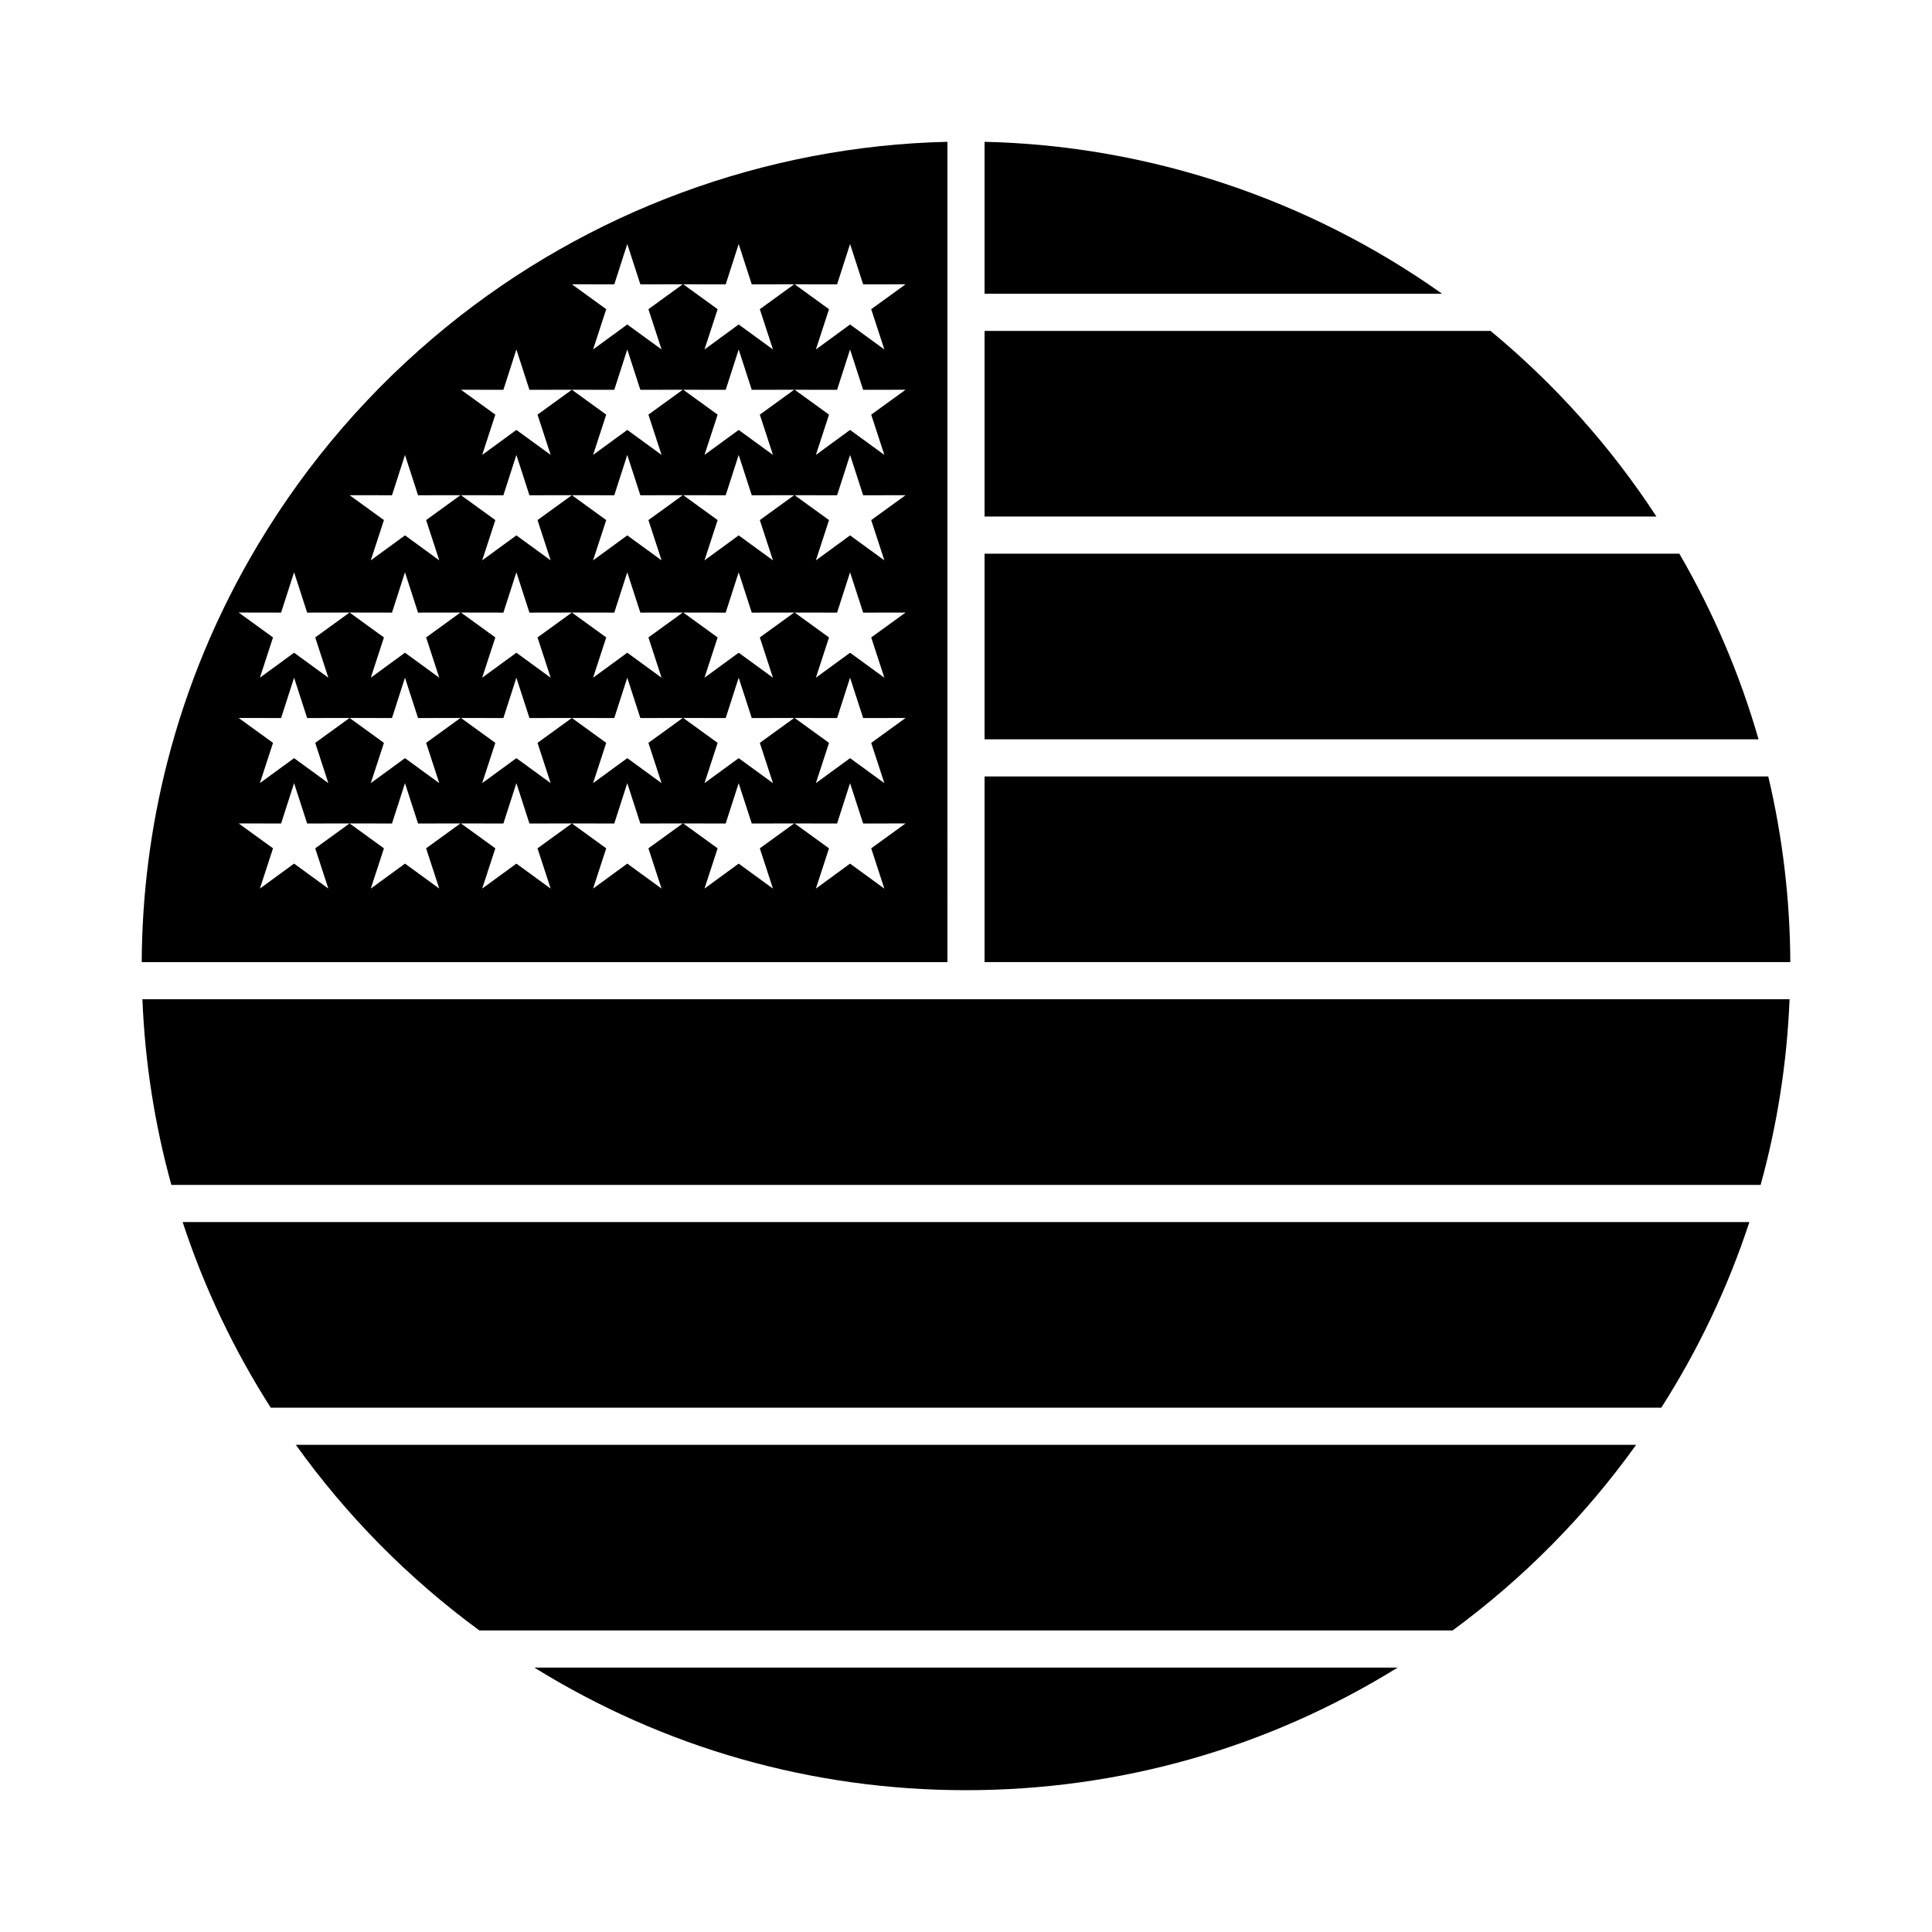
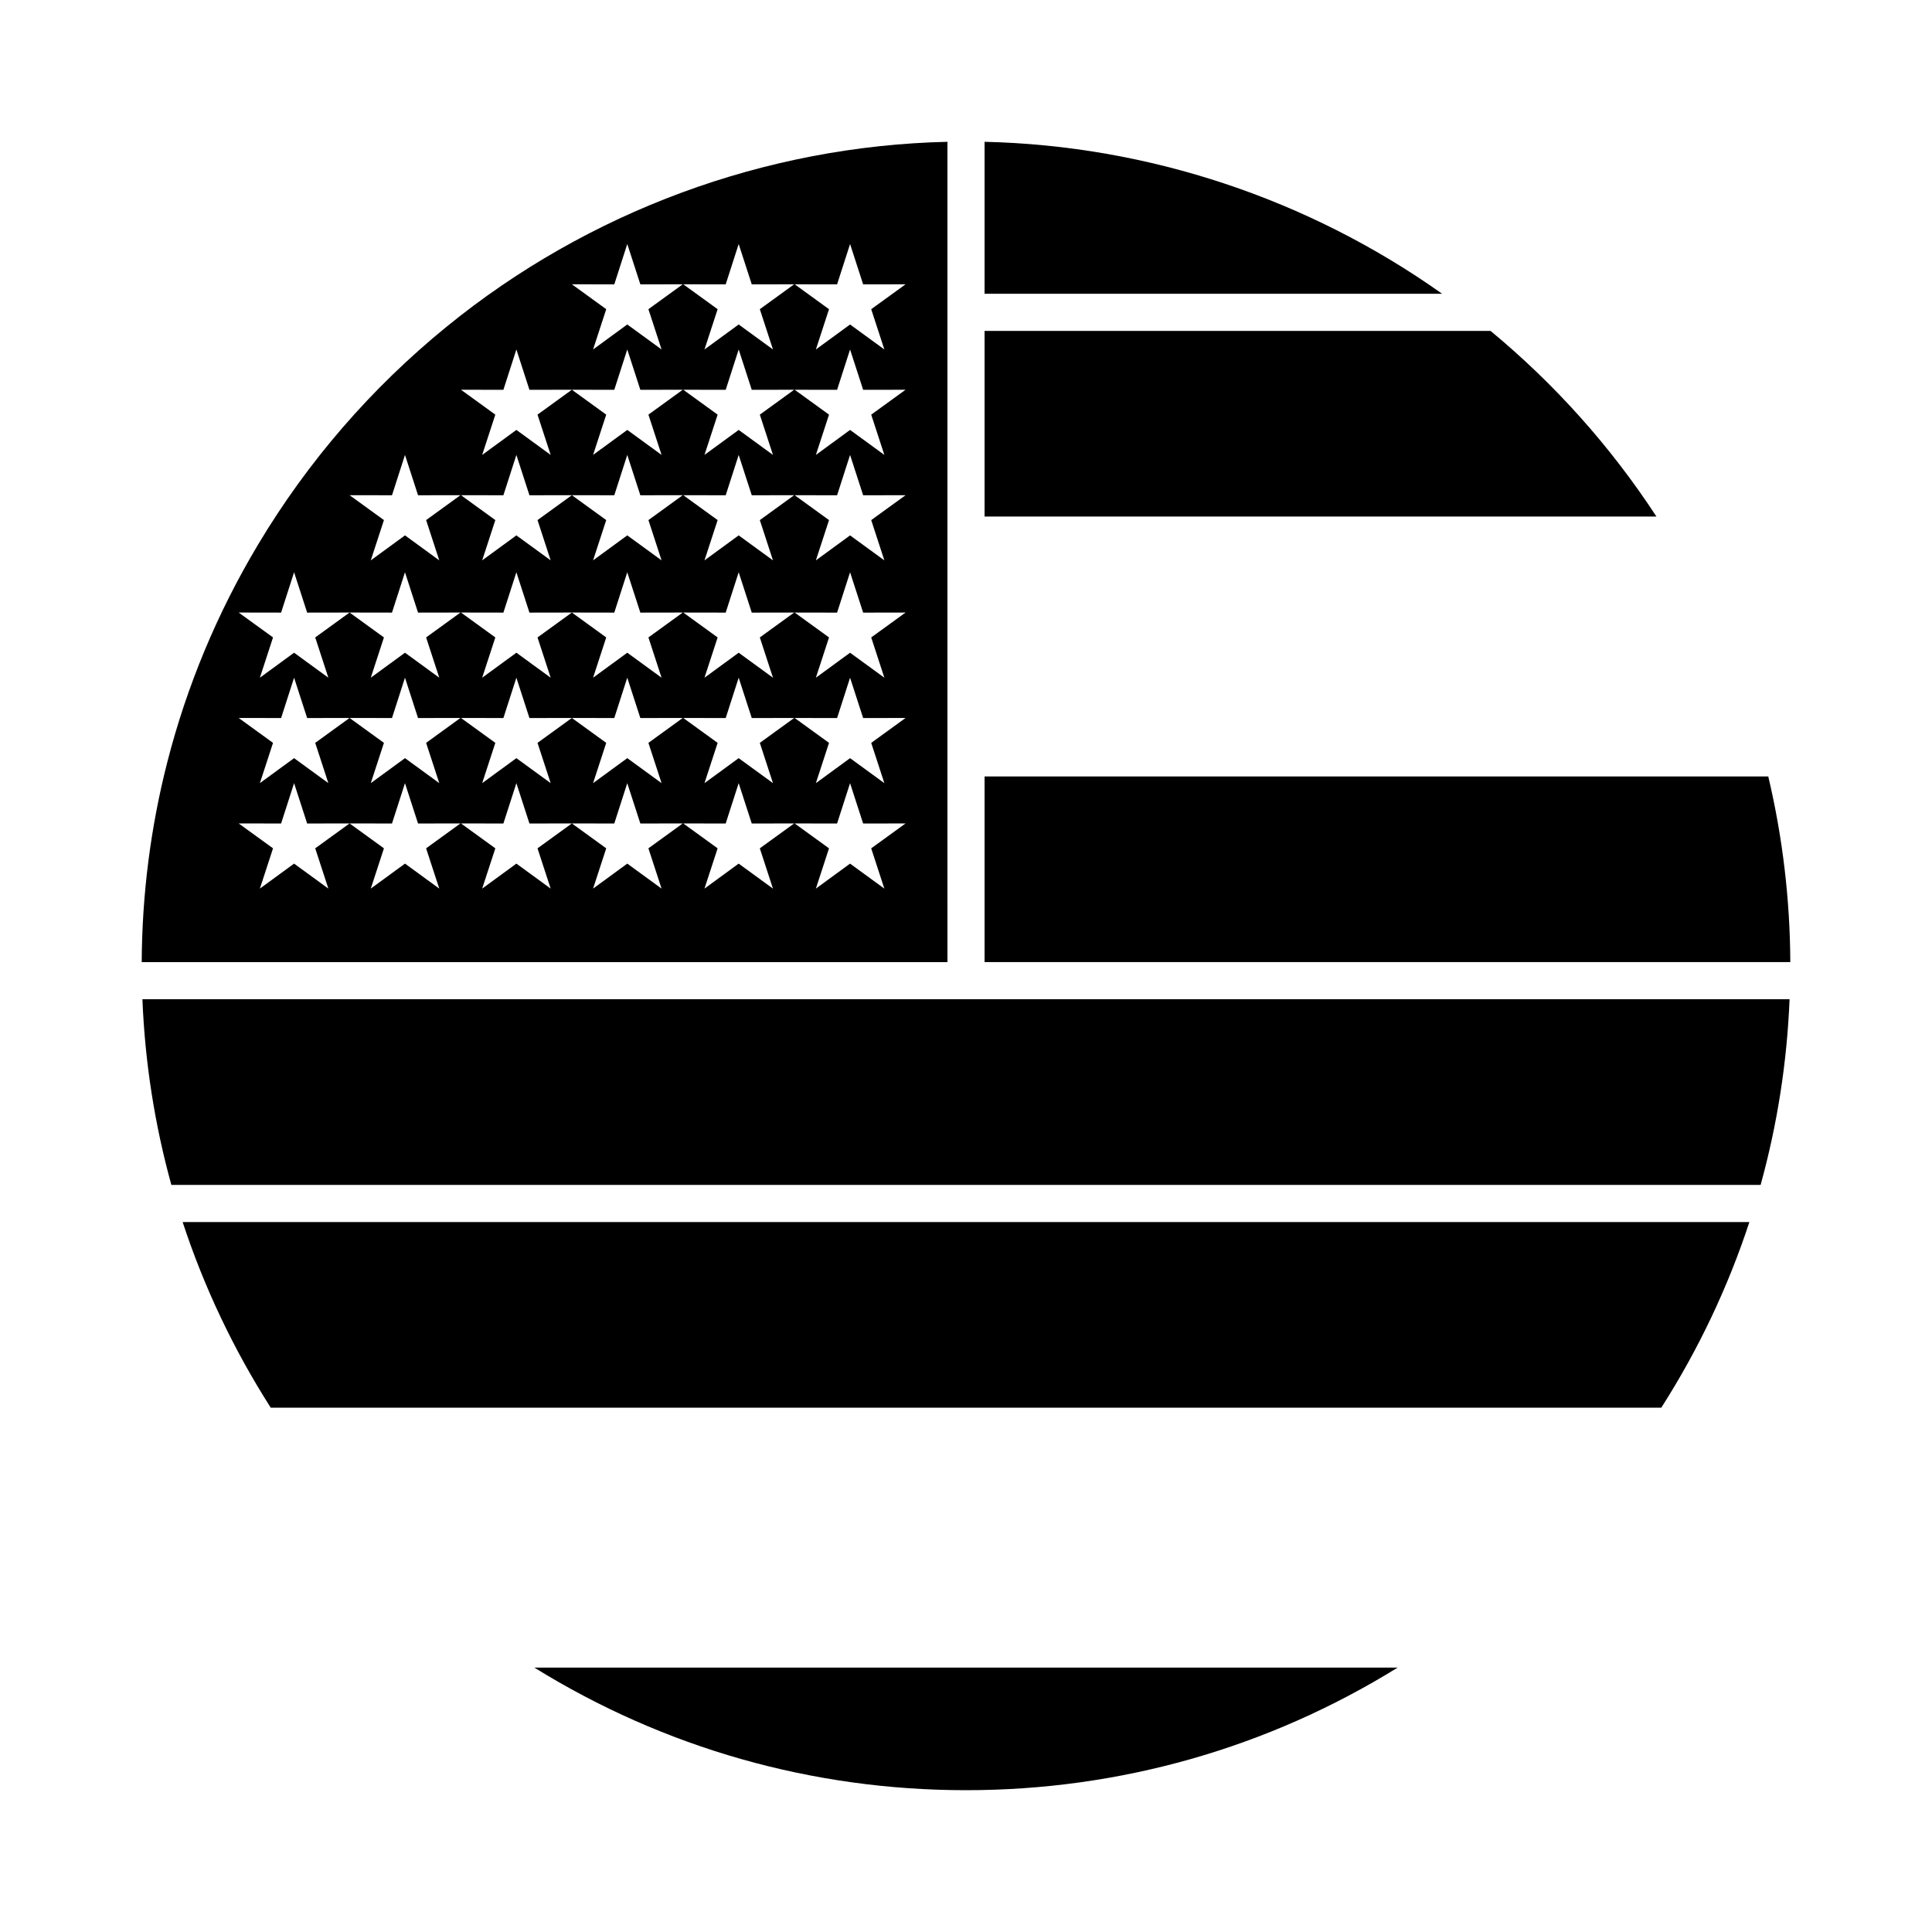
<svg xmlns="http://www.w3.org/2000/svg" fill="#000000" width="800px" height="800px" version="1.1" viewBox="144 144 512 512">
  <g fill-rule="evenodd">
-     <path d="m271.04 576.09h257.91c18.789-13.801 35.117-30.32 48.645-49.199h-355.2c13.531 18.879 29.855 35.398 48.645 49.199z" />
    <path d="m539.01 231.69h-134.09v49.199h178.05c-12.094-18.516-26.848-35.031-43.961-49.199z" />
    <path d="m400 618.42c40.758 0 79.984-11.184 114.39-32.488h-228.78c34.402 21.301 73.629 32.488 114.39 32.488z" />
-     <path d="m589.04 290.73h-184.12v49.199h205.11c-4.926-17.156-11.969-33.672-20.988-49.199z" />
    <path d="m404.92 181.58v40.273h121.26c-35.438-25.148-77.836-39.281-121.26-40.273z" />
    <path d="m395.08 344.85v-163.27c-48.219 1.102-95.18 18.406-132.74 49.012-19.965 16.266-36.777 35.695-49.965 57.75-10.797 18.055-18.895 37.477-24.066 57.734-4.402 17.23-6.672 35.023-6.754 52.902l213.53-0.004zm-134.67 34.637-9.082-6.621-9.066 6.621 3.484-10.672-9.105-6.598-9.105 6.598 3.481 10.672-9.082-6.621-9.062 6.621 3.481-10.672-9.105-6.598 11.246 0.02 3.441-10.691 3.461 10.691 11.242-0.02 11.242 0.02 3.441-10.691 3.461 10.691 11.242-0.02-9.105 6.598zm-3.484-38.621 3.484 10.672-9.082-6.621-9.066 6.621 3.484-10.672-9.105-6.598-9.105 6.598 3.481 10.672-9.082-6.621-9.062 6.621 3.481-10.672-9.105-6.598 11.246 0.02 3.441-10.691 3.461 10.691 11.242-0.02 11.242 0.02 3.441-10.691 3.461 10.691 11.242-0.02zm0-27.941 3.484 10.672-9.082-6.621-9.066 6.621 3.484-10.672-9.105-6.598-9.105 6.598 3.481 10.672-9.082-6.621-9.062 6.621 3.481-10.672-9.105-6.598 11.246 0.02 3.441-10.691 3.461 10.691 11.242-0.02 11.242 0.02 3.441-10.691 3.461 10.691 11.242-0.02zm0-31.098 3.484 10.672-9.082-6.621-9.066 6.621 3.484-10.672-9.105-6.598 11.242 0.02 3.441-10.691 3.461 10.691 11.242-0.02zm62.395 97.66-9.086-6.621-9.062 6.621 3.484-10.672-9.105-6.598-9.105 6.598 3.484 10.672-9.082-6.621-9.066 6.621 3.484-10.672-9.105-6.598 11.242 0.02 3.441-10.691 3.461 10.691 11.242-0.02 11.242 0.02 3.441-10.691 3.465 10.691 11.242-0.02-9.105 6.598zm-3.484-38.621 3.484 10.672-9.086-6.621-9.062 6.621 3.484-10.672-9.105-6.598-9.105 6.598 3.484 10.672-9.082-6.621-9.066 6.621 3.484-10.672-9.105-6.598 11.242 0.02 3.441-10.691 3.461 10.691 11.242-0.02 11.242 0.02 3.441-10.691 3.465 10.691 11.242-0.02zm0-27.941 3.484 10.672-9.086-6.621-9.062 6.621 3.484-10.672-9.105-6.598-9.105 6.598 3.484 10.672-9.082-6.621-9.066 6.621 3.484-10.672-9.105-6.598 11.242 0.02 3.441-10.691 3.461 10.691 11.242-0.02 11.242 0.02 3.441-10.691 3.465 10.691 11.242-0.02zm0-31.098 3.484 10.672-9.086-6.621-9.062 6.621 3.484-10.672-9.105-6.598-9.105 6.598 3.484 10.672-9.082-6.621-9.066 6.621 3.484-10.672-9.105-6.598 11.242 0.02 3.441-10.691 3.461 10.691 11.242-0.02 11.242 0.02 3.441-10.691 3.465 10.691 11.242-0.02zm0-27.945 3.484 10.672-9.086-6.621-9.062 6.621 3.484-10.672-9.105-6.598-9.105 6.598 3.484 10.672-9.082-6.621-9.066 6.621 3.484-10.672-9.105-6.598 11.242 0.02 3.441-10.691 3.461 10.691 11.242-0.02 11.242 0.02 3.441-10.691 3.465 10.691 11.242-0.02zm0-27.945 3.484 10.672-9.086-6.621-9.062 6.621 3.484-10.672-9.105-6.602 11.242 0.02 3.441-10.691 3.465 10.691 11.242-0.02zm33.004 153.55-9.086-6.621-9.062 6.621 3.484-10.672-9.105-6.598 11.242 0.02 3.441-10.691 3.465 10.691 11.242-0.02-9.105 6.598zm-3.481-38.621 3.484 10.672-9.086-6.621-9.062 6.621 3.484-10.672-9.105-6.598 11.242 0.02 3.441-10.691 3.465 10.691 11.242-0.02zm0-27.941 3.484 10.672-9.086-6.621-9.062 6.621 3.484-10.672-9.105-6.598 11.242 0.02 3.441-10.691 3.465 10.691 11.242-0.02zm0-31.098 3.484 10.672-9.086-6.621-9.062 6.621 3.484-10.672-9.105-6.598 11.242 0.02 3.441-10.691 3.465 10.691 11.242-0.02zm0-27.945 3.484 10.672-9.086-6.621-9.062 6.621 3.484-10.672-9.105-6.598 11.242 0.02 3.441-10.691 3.465 10.691 11.242-0.02zm0-27.945 3.484 10.672-9.086-6.621-9.062 6.621 3.484-10.672-9.105-6.602 11.242 0.02 3.441-10.691 3.465 10.691 11.242-0.02zm33 153.55-9.086-6.621-9.062 6.621 3.484-10.672-9.105-6.598 11.242 0.02 3.441-10.691 3.465 10.691 11.242-0.02-9.105 6.598zm-3.481-38.621 3.484 10.672-9.086-6.621-9.062 6.621 3.484-10.672-9.105-6.598 11.242 0.02 3.441-10.691 3.465 10.691 11.242-0.02zm0-27.941 3.484 10.672-9.086-6.621-9.062 6.621 3.484-10.672-9.105-6.598 11.242 0.02 3.441-10.691 3.465 10.691 11.242-0.02zm0-31.098 3.484 10.672-9.086-6.621-9.062 6.621 3.484-10.672-9.105-6.598 11.242 0.02 3.441-10.691 3.465 10.691 11.242-0.02zm0-27.945 3.484 10.672-9.086-6.621-9.062 6.621 3.484-10.672-9.105-6.598 11.242 0.02 3.441-10.691 3.465 10.691 11.242-0.02zm0-27.945 3.484 10.672-9.086-6.621-9.062 6.621 3.484-10.672-9.105-6.602 11.242 0.02 3.441-10.691 3.465 10.691 11.242-0.02z" />
    <path d="m215.74 517.05h368.52c9.84-15.41 17.672-31.922 23.348-49.199h-415.21c5.676 17.281 13.512 33.793 23.348 49.199z" />
    <path d="m612.61 349.77h-207.69v49.199h213.53c-0.074-16.602-2.039-33.129-5.84-49.199z" />
    <path d="m181.74 408.81c0.672 16.684 3.246 33.195 7.672 49.199h421.17c4.426-16.004 7-32.516 7.672-49.199z" />
  </g>
</svg>